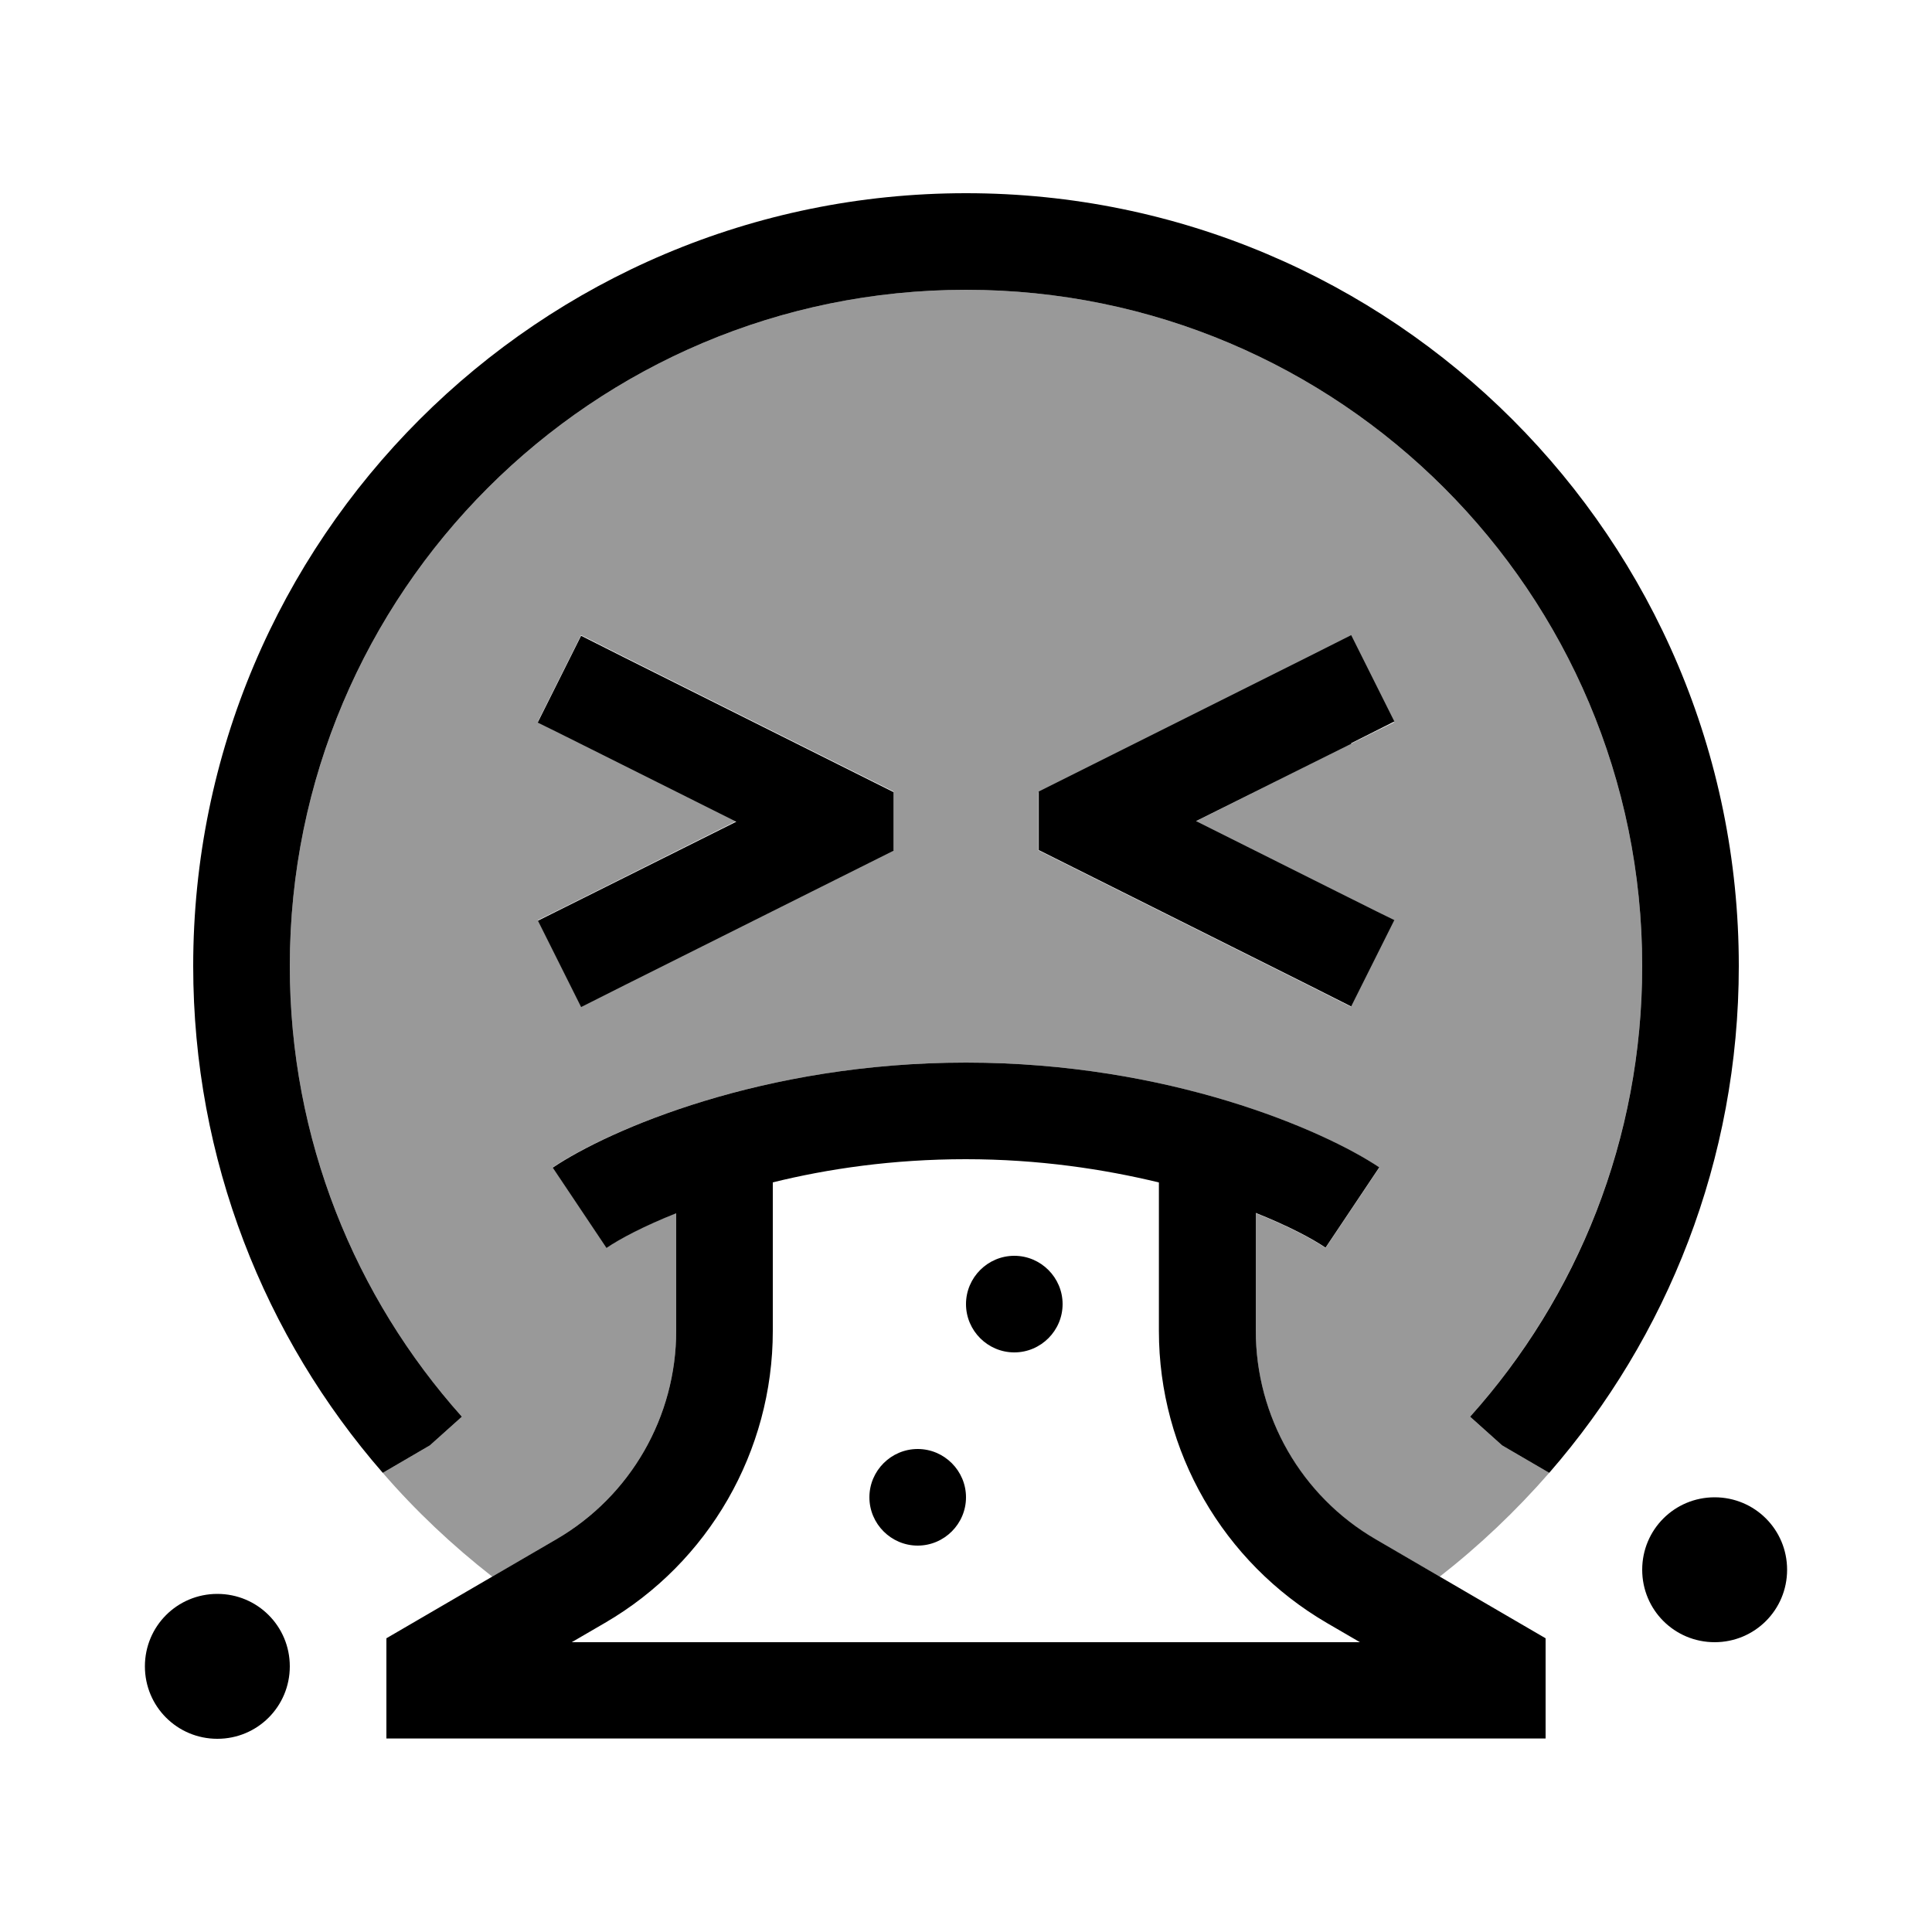
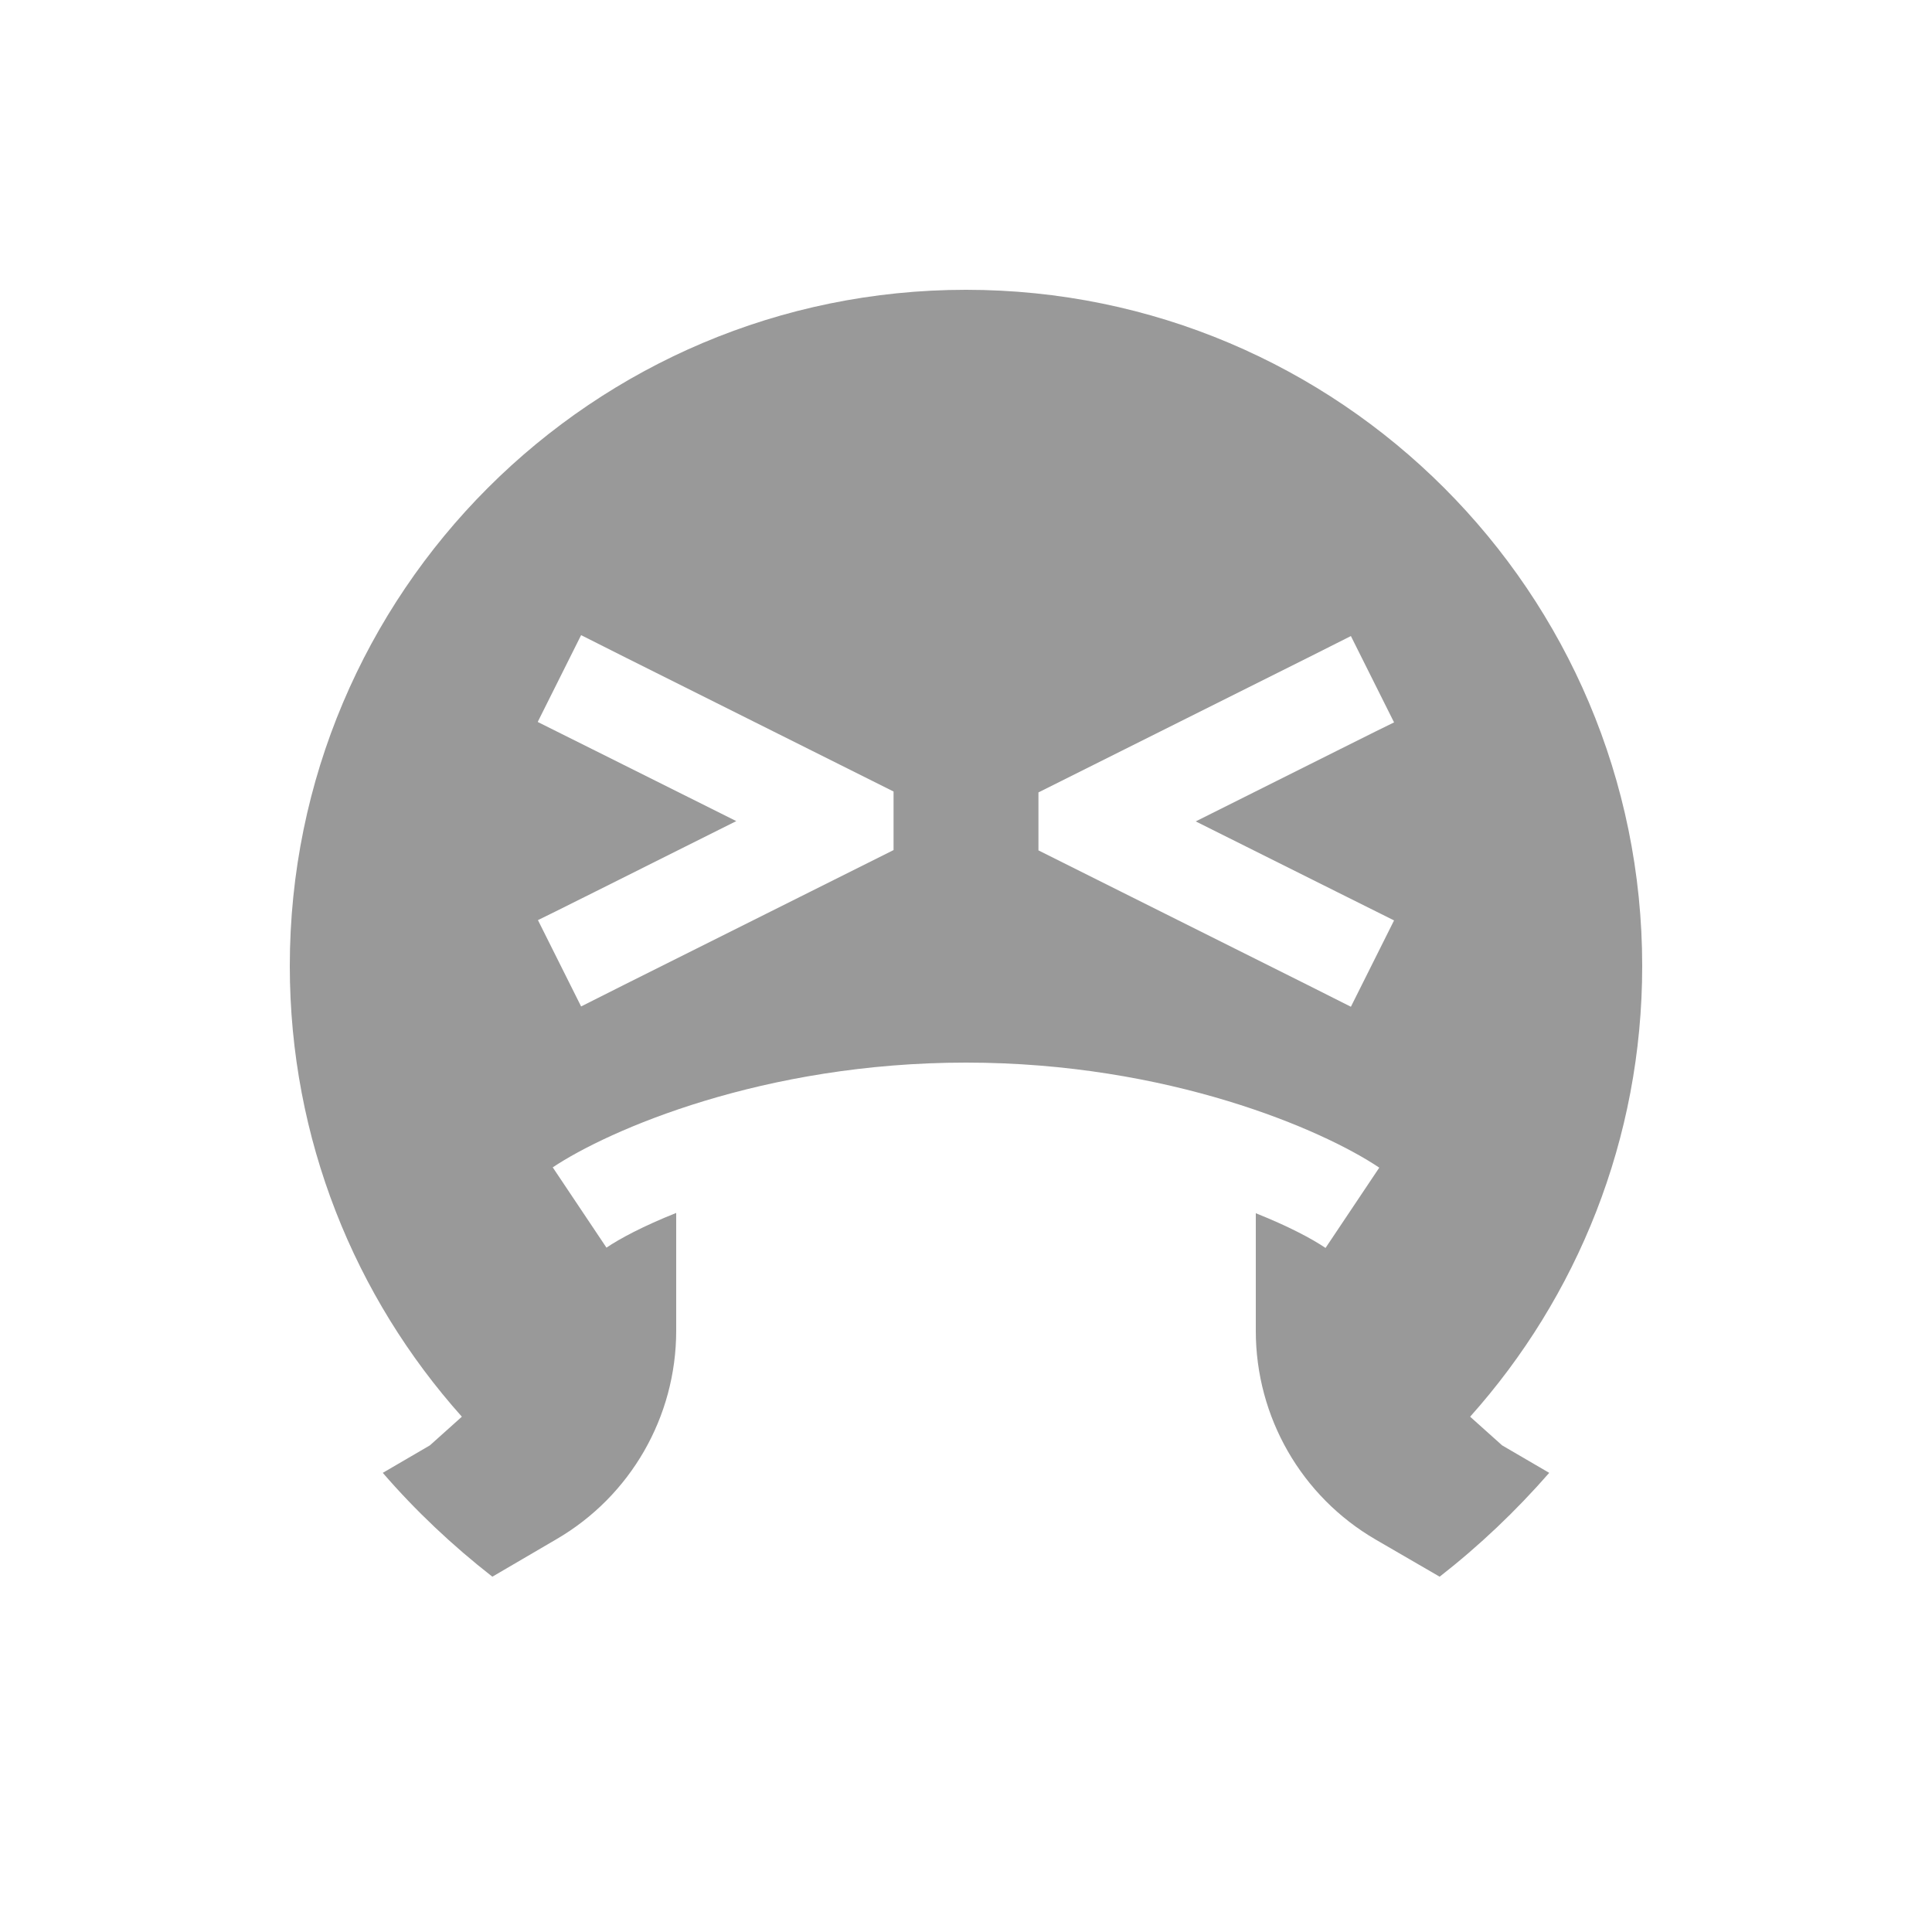
<svg xmlns="http://www.w3.org/2000/svg" viewBox="0 0 640 640">
  <path opacity=".4" fill="currentColor" d="M96 320C96 196.3 196.3 96 320 96C443.7 96 544 196.3 544 320C544 377.4 522.4 429.7 487 469.3L497.6 478.8L513.2 487.9C502.2 500.5 490.1 512 476.9 522.3L455.7 510C431.1 495.7 416 469.4 416 440.9L416 401.9C426.8 406.2 434.7 410.4 439.1 413.4L456.9 386.8C438.3 374.3 387.2 352 320 352C252.8 352 201.7 374.3 183.1 386.7L200.9 413.3C205.3 410.3 213.2 406.1 224 401.8L224 440.8C224 469.3 208.9 495.6 184.3 509.9L163.1 522.3C149.9 512 137.7 500.5 126.8 487.9L142.4 478.8L153 469.3C117.6 429.7 96 377.4 96 320zM178.2 239.2C181.6 240.9 203.5 251.8 243.9 272C203.5 292.2 181.6 303.2 178.2 304.8L192.5 333.4L206.8 326.2L286.8 286.2L296 281.6L296 262.2L286.8 257.6L206.8 217.6L192.5 210.4L178.2 239zM344 262.3L344 281.7L353.2 286.3L433.2 326.3L447.5 333.5L461.8 304.9C458.4 303.2 436.5 292.3 396.1 272.1C436.5 251.9 458.4 240.9 461.8 239.3L447.5 210.7L433.2 217.9L353.2 257.9L344 262.5z" />
-   <path fill="currentColor" d="M320 96C196.3 96 96 196.3 96 320C96 377.4 117.6 429.7 153 469.3L142.4 478.8L126.8 487.9C87.7 443 64 384.2 64 320C64 178.6 178.6 64 320 64C461.4 64 576 178.6 576 320C576 384.2 552.3 443 513.2 487.9L497.6 478.8L487 469.3C522.5 429.7 544 377.4 544 320C544 196.3 443.7 96 320 96zM178.2 239.2L192.5 210.6L206.8 217.8L286.8 257.8L296 262.4L296 281.8L286.8 286.4L206.8 326.4L192.5 333.6L178.2 305C181.6 303.3 203.5 292.4 243.9 272.2C203.5 252 181.6 241 178.2 239.4zM447.6 246.4L396.2 272C436.6 292.2 458.5 303.2 461.9 304.8L447.6 333.4L433.3 326.2L353.3 286.2L344.1 281.6L344.1 262.2L353.3 257.6L433.3 217.6L447.6 210.4L461.9 239L447.6 246.2zM72 528C85.3 528 96 538.7 96 552C96 565.3 85.3 576 72 576C58.7 576 48 565.3 48 552C48 538.7 58.7 528 72 528zM544 520C544 506.7 554.7 496 568 496C581.3 496 592 506.7 592 520C592 533.3 581.3 544 568 544C554.7 544 544 533.3 544 520zM256 391.7L256 440.9C256 480.7 234.8 517.6 200.4 537.6L189.4 544L450.5 544L439.5 537.6C405.1 517.5 383.9 480.7 383.9 440.9L383.9 391.7C365.7 387.3 344.1 384 319.9 384C295.7 384 274.1 387.2 255.9 391.7zM224 401.9C213.2 406.2 205.3 410.4 200.9 413.4L183.1 386.8C201.7 374.3 252.8 352 320 352C387.2 352 438.3 374.3 456.9 386.7L439.1 413.3C434.7 410.3 426.8 406.1 416 401.8L416 440.8C416 469.3 431.1 495.6 455.7 509.9L504.1 538.1L512 542.7L512 575.9L128 575.9L128 542.7L135.9 538.1L184.3 509.9C208.9 495.6 224 469.3 224 440.8L224 401.8zM336 448C327.2 448 320 440.8 320 432C320 423.2 327.2 416 336 416C344.8 416 352 423.2 352 432C352 440.8 344.8 448 336 448zM288 496C288 487.2 295.2 480 304 480C312.8 480 320 487.2 320 496C320 504.8 312.8 512 304 512C295.2 512 288 504.8 288 496z" />
</svg>